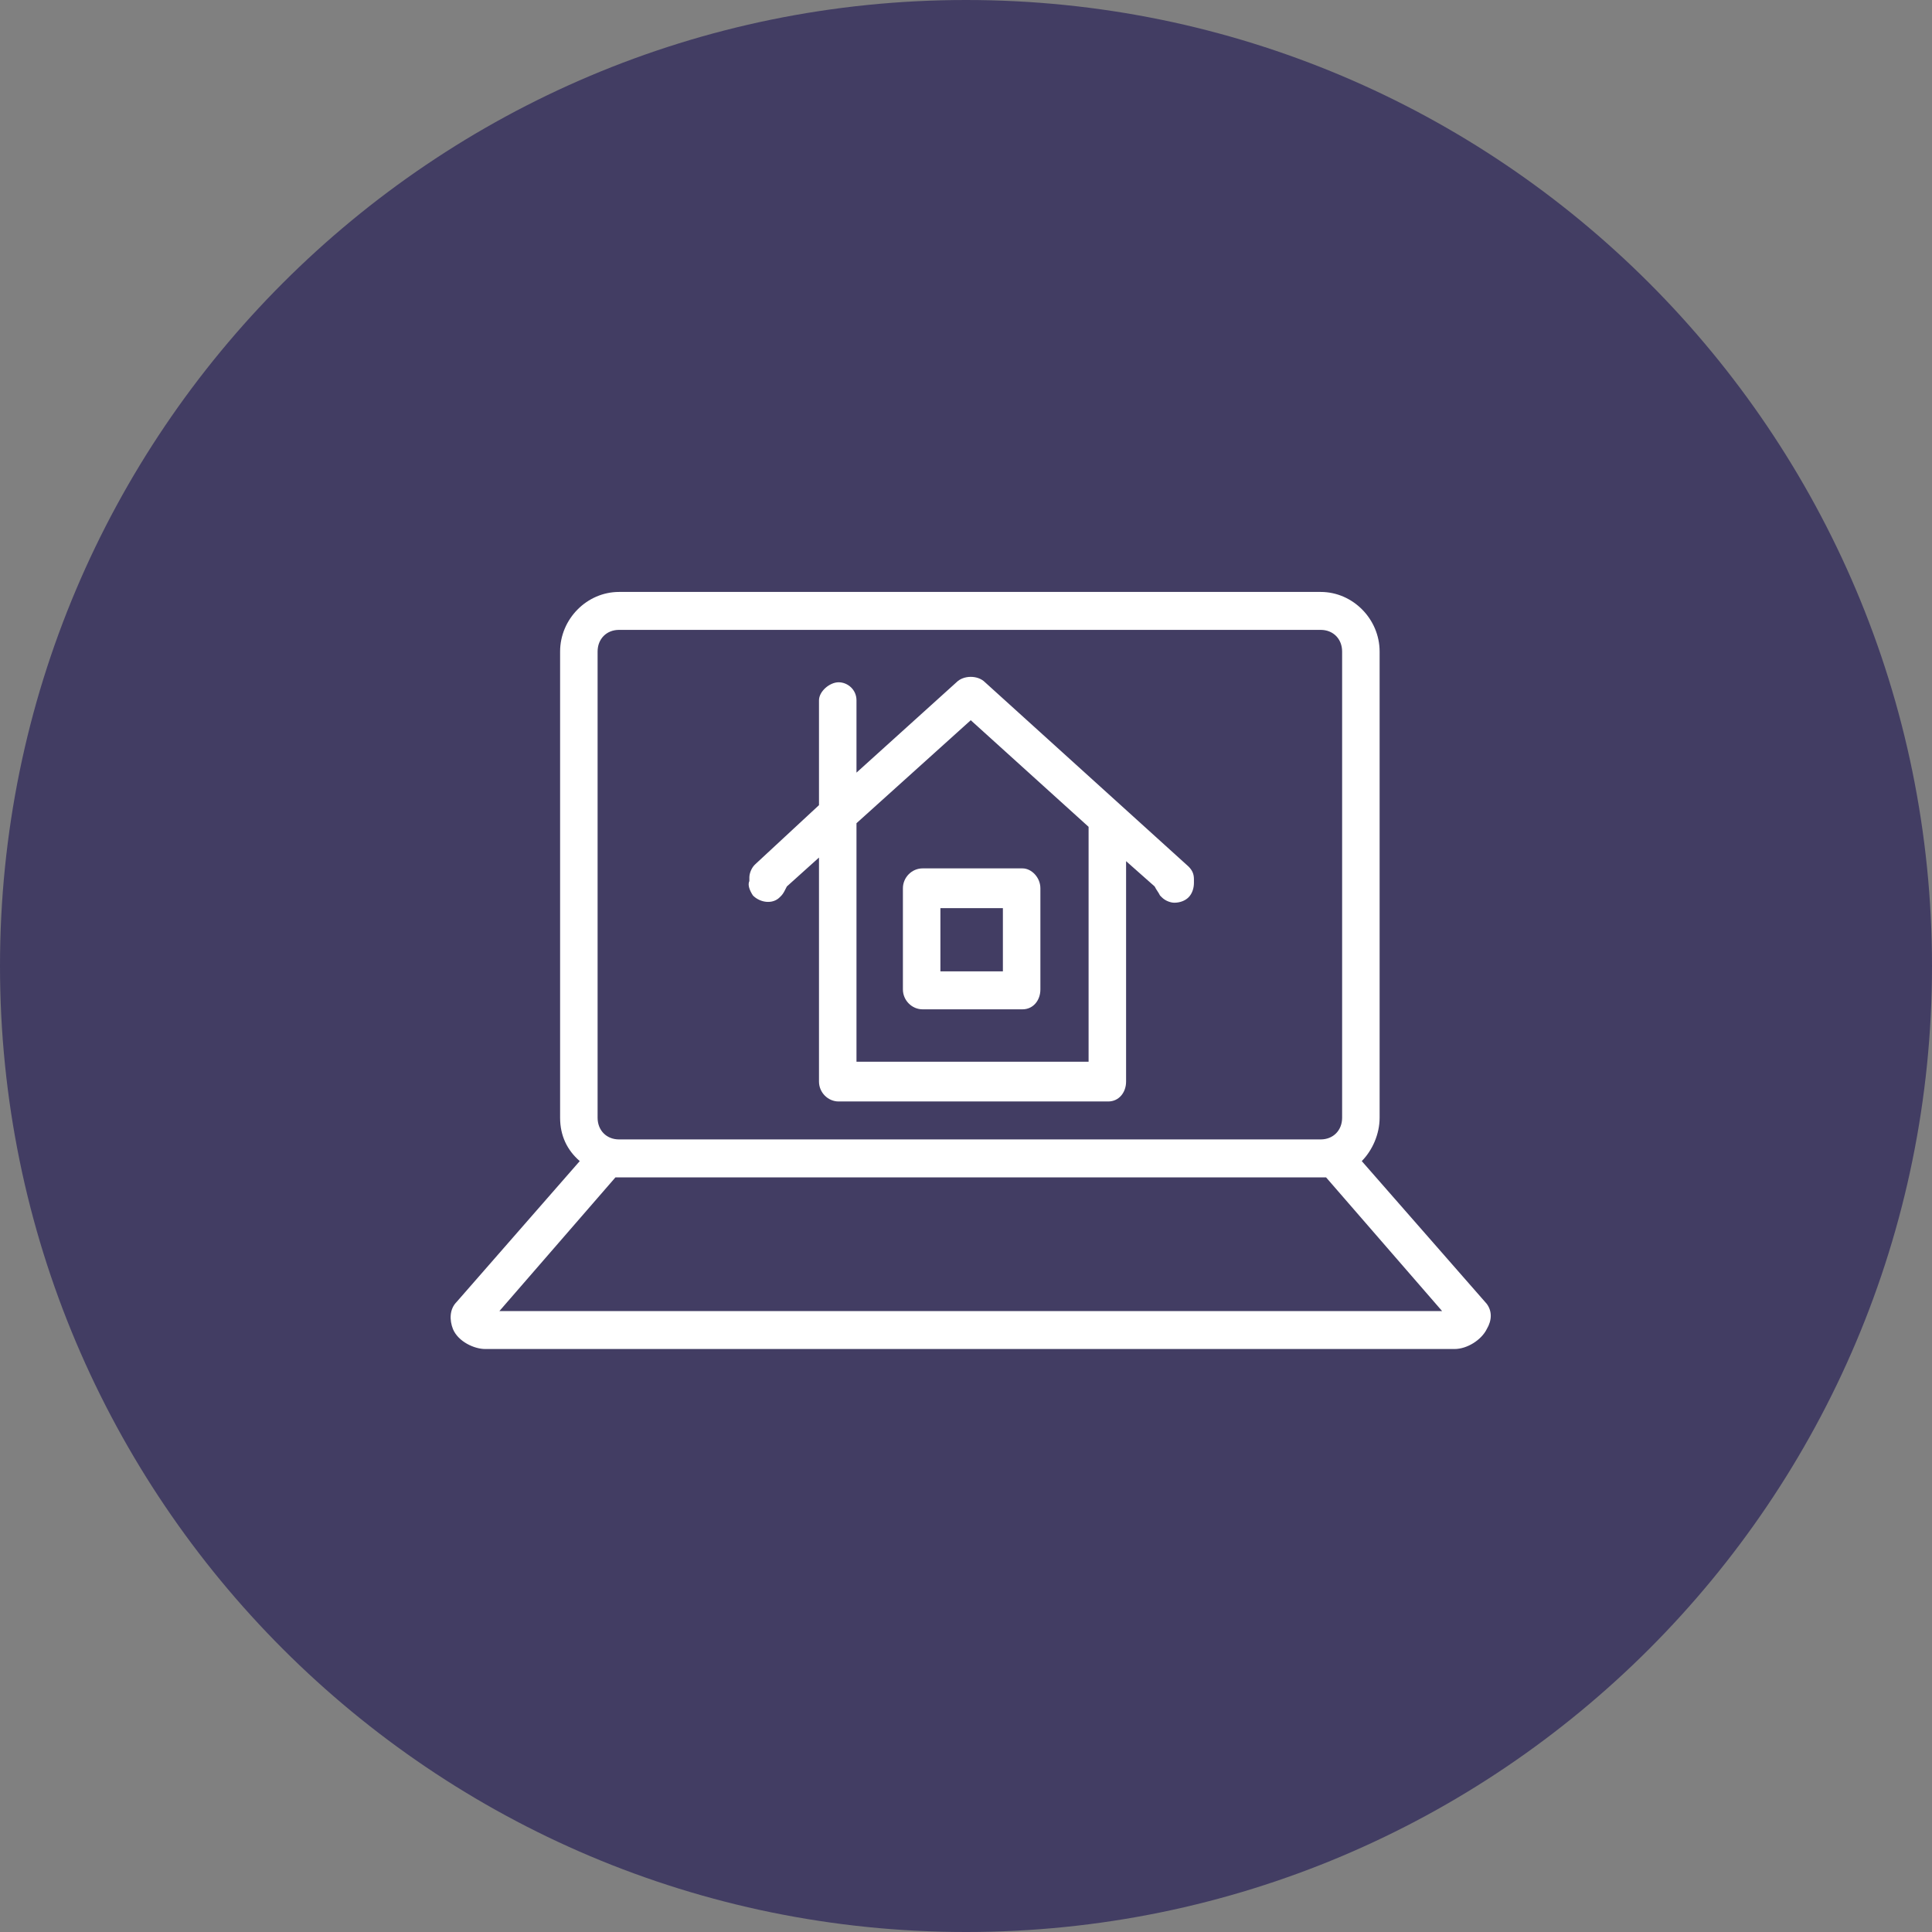
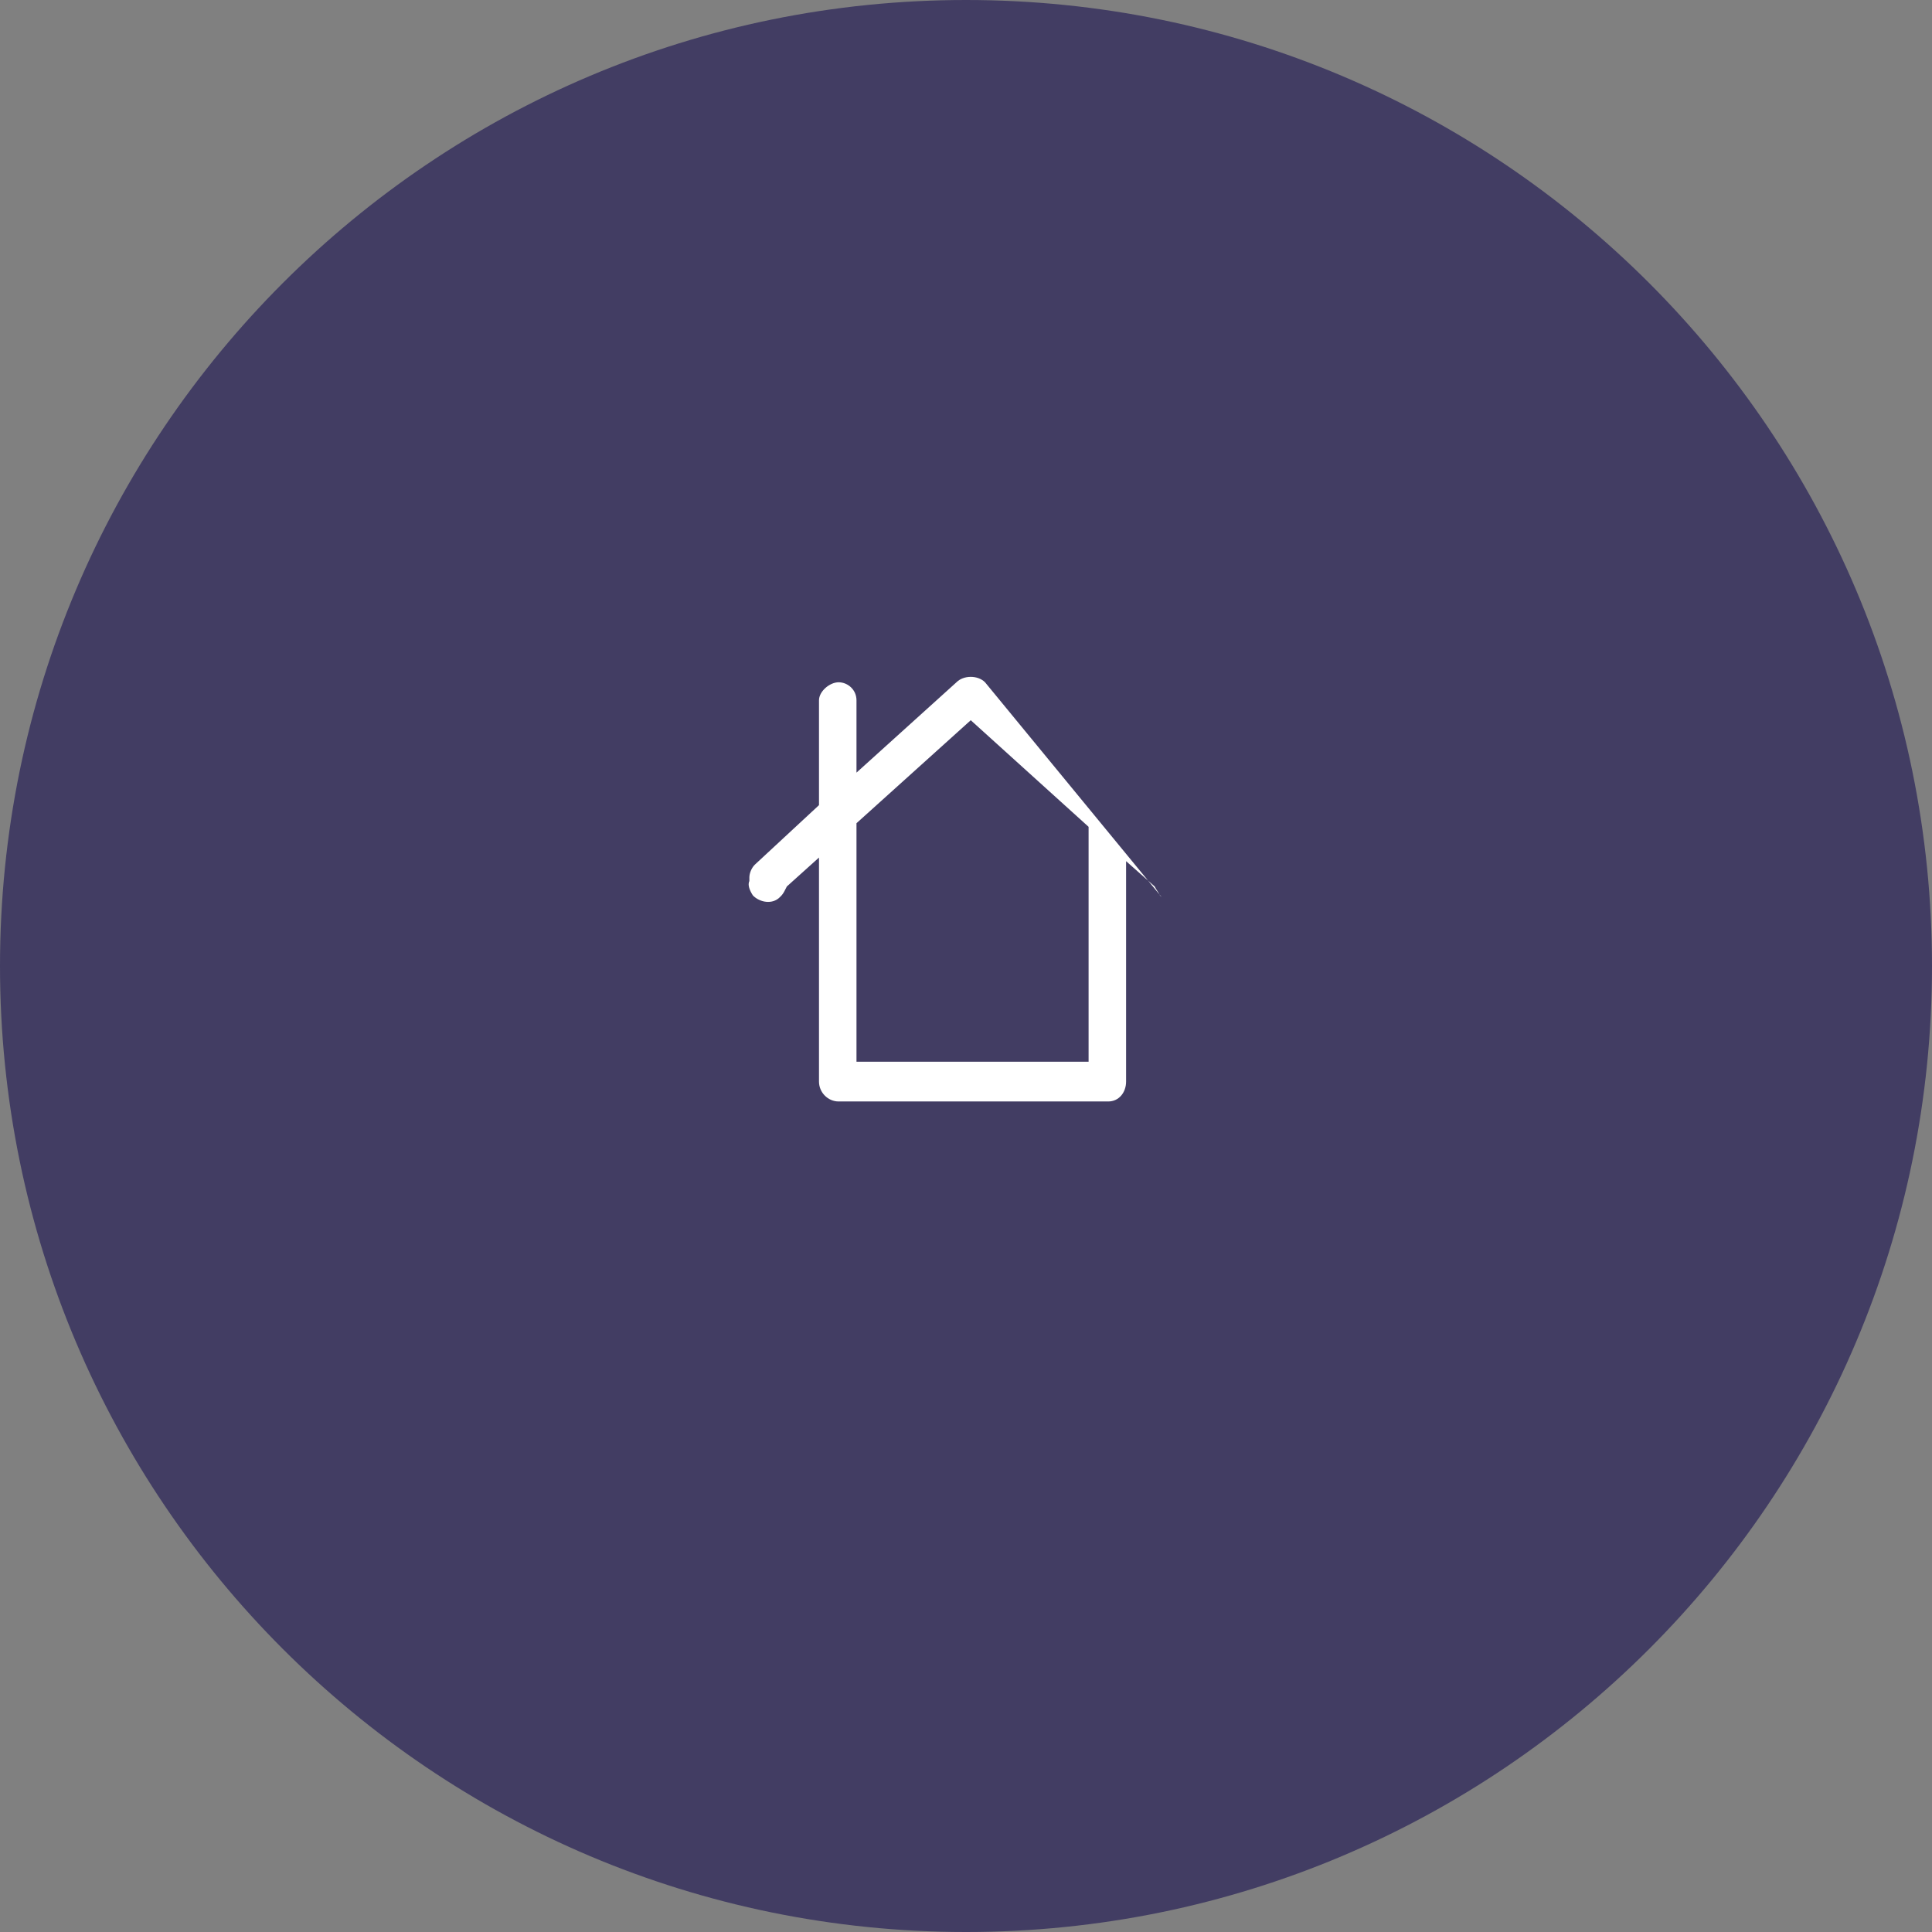
<svg xmlns="http://www.w3.org/2000/svg" width="443" height="443" xml:space="preserve" overflow="hidden">
  <rect width="100%" height="100%" fill="#808080" stroke="none" />
  <g transform="translate(-302 -737)">
    <path d="M302 958.5C302 836.169 401.169 737 523.5 737 645.831 737 745 836.169 745 958.5 745 1080.83 645.831 1180 523.5 1180 401.169 1180 302 1080.83 302 958.5Z" fill="#423D63" fill-rule="evenodd" />
    <g>
      <g>
        <g>
-           <path d="M114.221 98.254 137.147 98.254C139.603 98.254 141.241 96.207 141.241 93.751L141.241 70.825C141.241 68.369 139.194 66.322 137.147 66.322L114.221 66.322C111.764 66.322 109.717 68.369 109.717 70.825L109.717 93.751C109.717 96.207 111.764 98.254 114.221 98.254ZM118.315 75.328 132.643 75.328 132.643 89.657 118.315 89.657 118.315 75.328Z" fill="#FFFFFF" transform="matrix(1 0 0 1.012 399.316 869)" />
-           <path d="M75.328 72.463C76.966 74.1 79.832 74.51 81.469 72.872L81.879 72.463C82.288 72.053 82.697 71.234 83.107 70.416L90.476 63.865 90.476 114.63C90.476 117.086 92.523 119.133 94.979 119.133L156.797 119.133C159.254 119.133 160.891 117.086 160.891 114.63L160.891 76.556C160.891 76.556 160.891 76.556 160.891 76.556L160.891 64.684 167.442 70.416C167.851 71.234 168.26 71.644 168.67 72.463L169.079 72.872C169.898 73.691 171.126 74.1 171.945 74.1 173.173 74.1 174.401 73.691 175.22 72.872 176.039 72.053 176.448 70.825 176.448 69.597 176.448 69.187 176.448 69.187 176.448 68.778 176.448 67.55 176.039 66.731 175.22 65.912L128.549 24.154C127.731 23.335 126.502 22.926 125.274 22.926 124.046 22.926 122.818 23.335 121.999 24.154L99.073 44.624 99.073 28.248C99.073 25.792 97.026 24.154 94.979 24.154 92.932 24.154 90.476 26.201 90.476 28.248L90.476 51.993 75.738 65.503C74.919 66.322 74.51 67.55 74.51 68.369 74.51 68.778 74.51 68.778 74.51 69.187 74.1 70.006 74.51 71.234 75.328 72.463ZM125.274 32.751 152.294 56.906 152.294 80.65 152.294 80.65 152.294 110.127 99.073 110.127 99.073 56.087 125.274 32.751Z" fill="#FFFFFF" transform="matrix(1 0 0 1.012 399.316 869)" />
-           <path d="M243.589 164.985C243.179 164.576 243.179 164.576 243.589 164.985 243.179 164.576 243.179 164.576 243.589 164.985L214.931 132.643C217.388 130.187 219.025 126.502 219.025 122.818L219.025 17.195C219.025 9.825 212.884 3.685 205.515 3.685L44.624 3.685C37.255 3.685 31.114 9.825 31.114 17.195L31.114 122.818C31.114 126.912 32.751 130.187 35.617 132.643L7.369 164.576C5.731 166.214 5.731 168.67 6.55 170.717 7.778 173.583 11.463 175.22 13.919 175.22L236.22 175.22C239.085 175.22 242.361 173.173 243.589 170.717 244.817 168.67 244.817 166.623 243.589 164.985ZM39.711 17.195C39.711 14.329 41.758 12.282 44.624 12.282L205.515 12.282C208.381 12.282 210.428 14.329 210.428 17.195L210.428 122.818C210.428 125.684 208.381 127.731 205.515 127.731L44.624 127.731C41.758 127.731 39.711 125.684 39.711 122.818L39.711 17.195ZM43.805 136.328C44.214 136.328 44.624 136.328 44.624 136.328L205.515 136.328C205.925 136.328 206.334 136.328 206.743 136.328L233.354 166.623 17.195 166.623 43.805 136.328Z" fill="#FFFFFF" transform="matrix(1 0 0 1.012 399.316 869)" />
+           <path d="M75.328 72.463C76.966 74.1 79.832 74.51 81.469 72.872L81.879 72.463C82.288 72.053 82.697 71.234 83.107 70.416L90.476 63.865 90.476 114.63C90.476 117.086 92.523 119.133 94.979 119.133L156.797 119.133C159.254 119.133 160.891 117.086 160.891 114.63L160.891 76.556C160.891 76.556 160.891 76.556 160.891 76.556L160.891 64.684 167.442 70.416C167.851 71.234 168.26 71.644 168.67 72.463L169.079 72.872L128.549 24.154C127.731 23.335 126.502 22.926 125.274 22.926 124.046 22.926 122.818 23.335 121.999 24.154L99.073 44.624 99.073 28.248C99.073 25.792 97.026 24.154 94.979 24.154 92.932 24.154 90.476 26.201 90.476 28.248L90.476 51.993 75.738 65.503C74.919 66.322 74.51 67.55 74.51 68.369 74.51 68.778 74.51 68.778 74.51 69.187 74.1 70.006 74.51 71.234 75.328 72.463ZM125.274 32.751 152.294 56.906 152.294 80.65 152.294 80.65 152.294 110.127 99.073 110.127 99.073 56.087 125.274 32.751Z" fill="#FFFFFF" transform="matrix(1 0 0 1.012 399.316 869)" />
        </g>
      </g>
    </g>
  </g>
</svg>